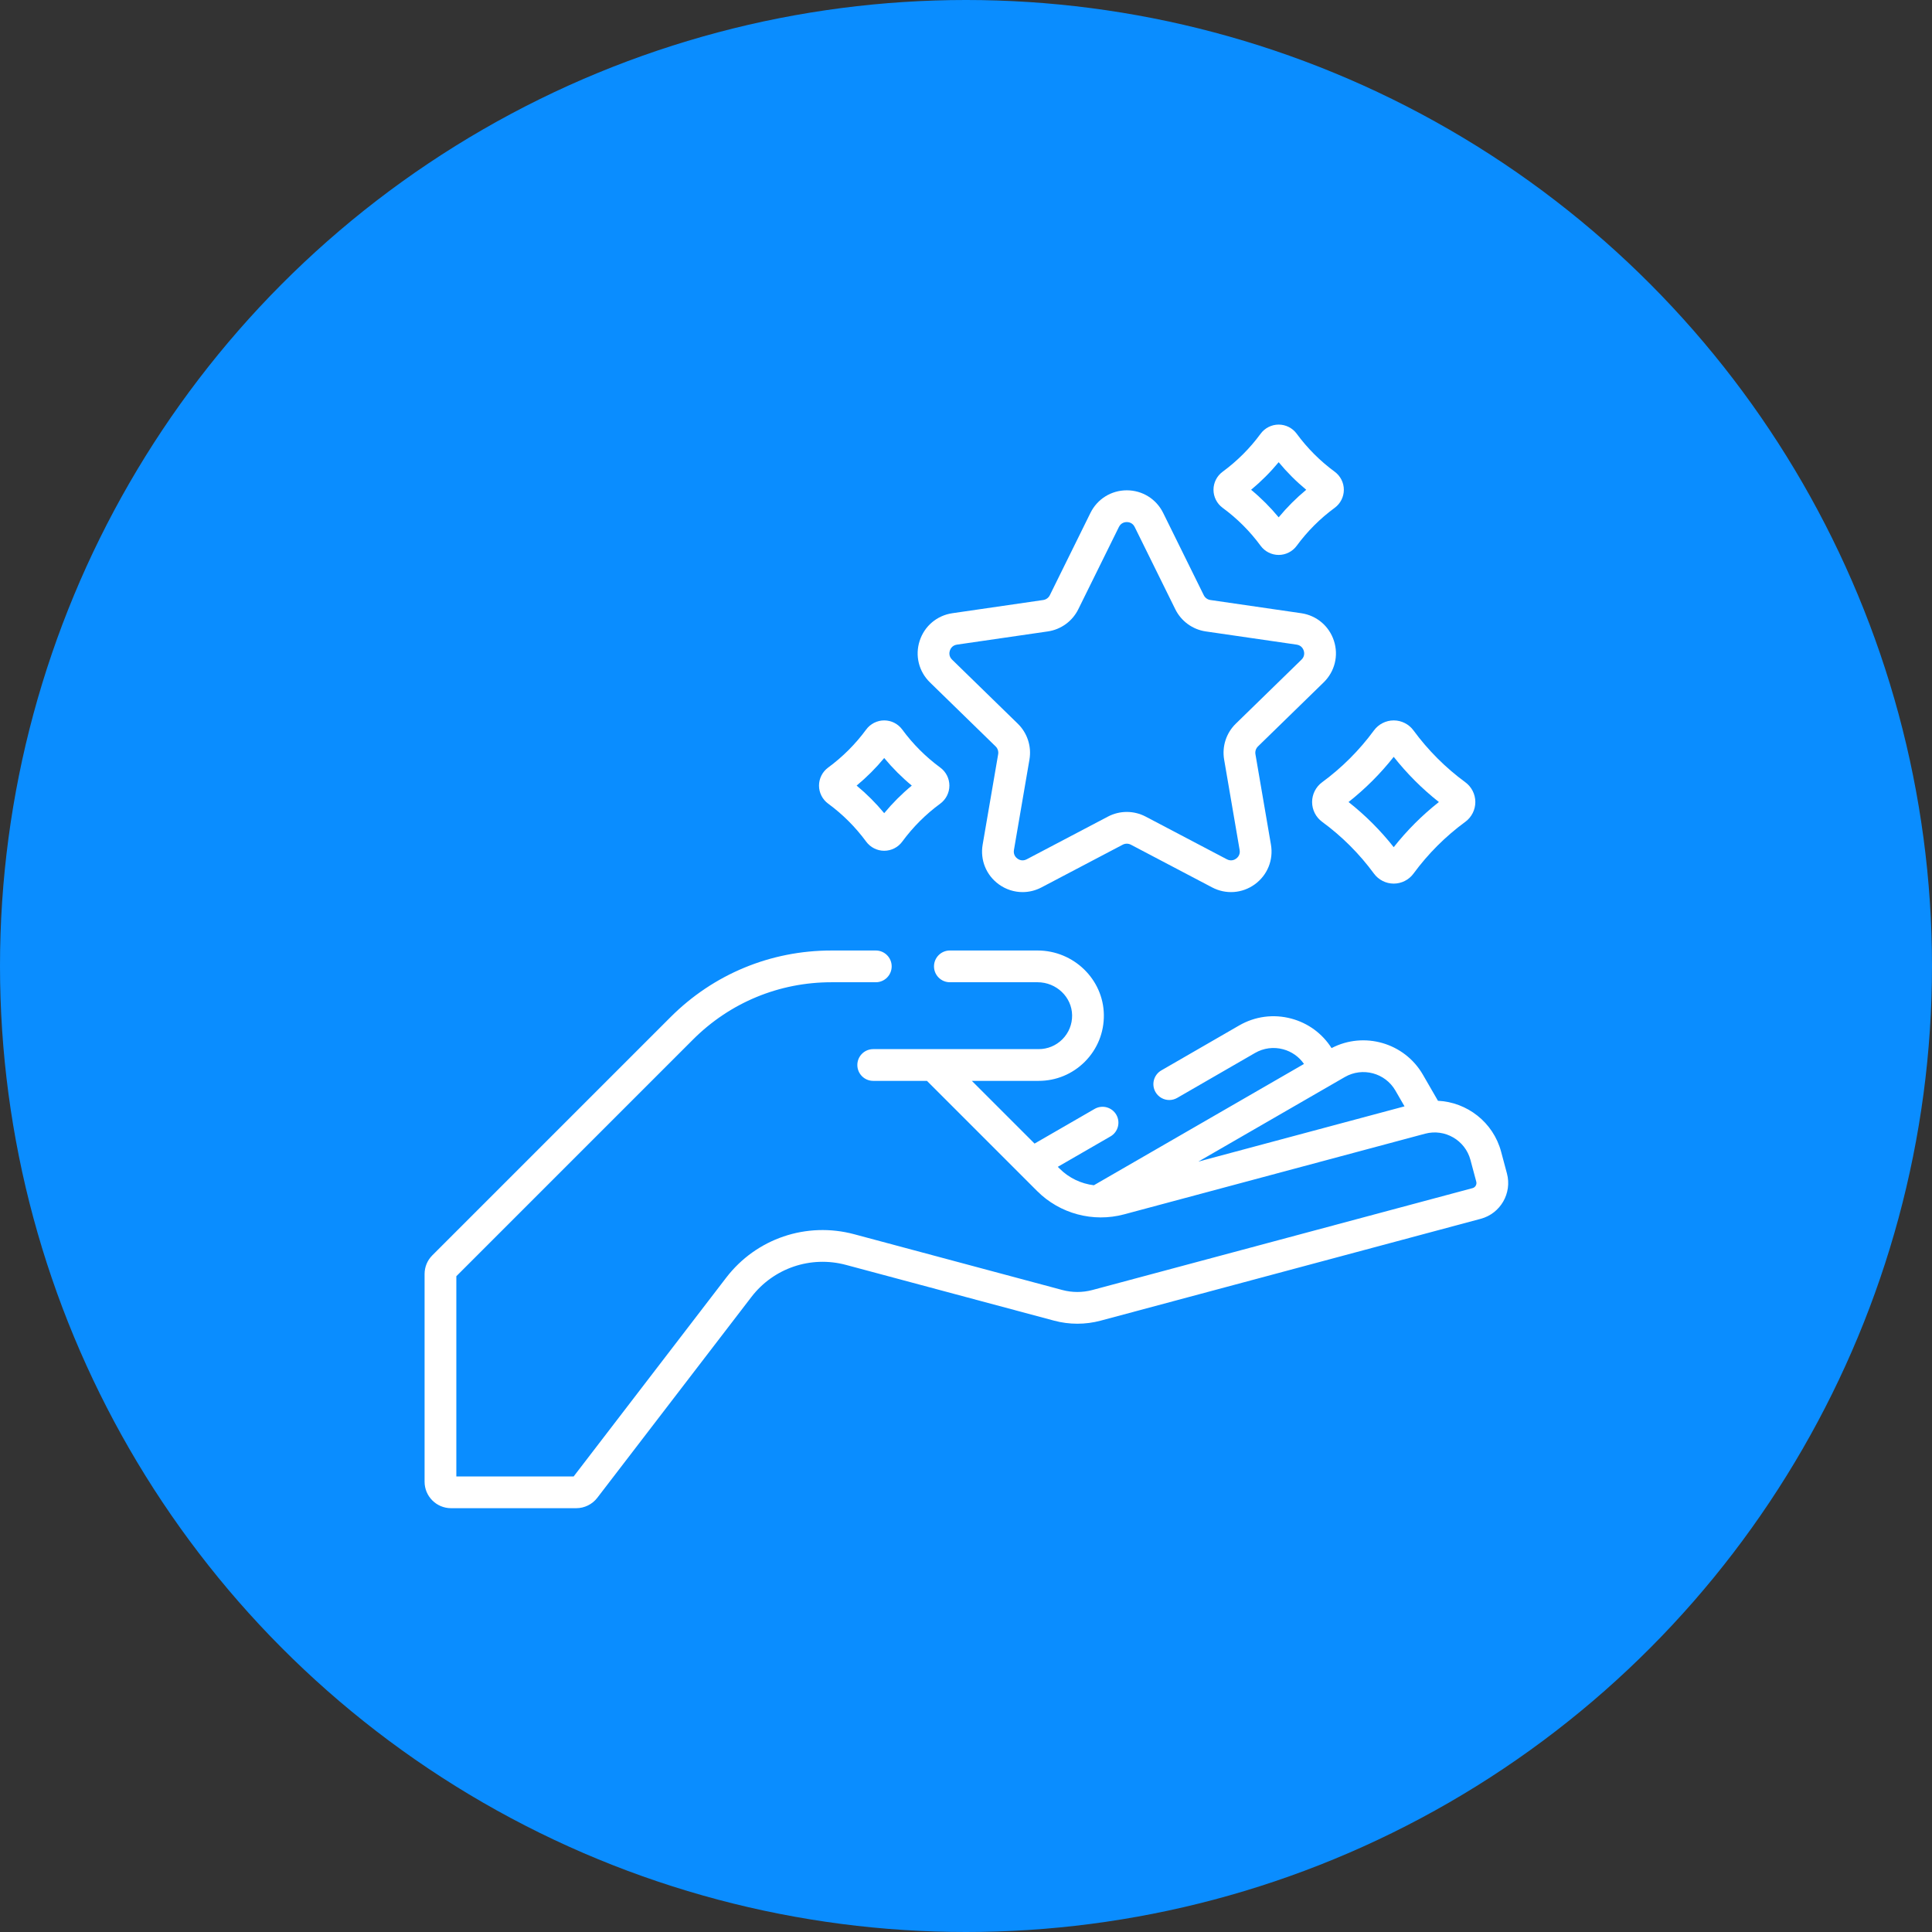
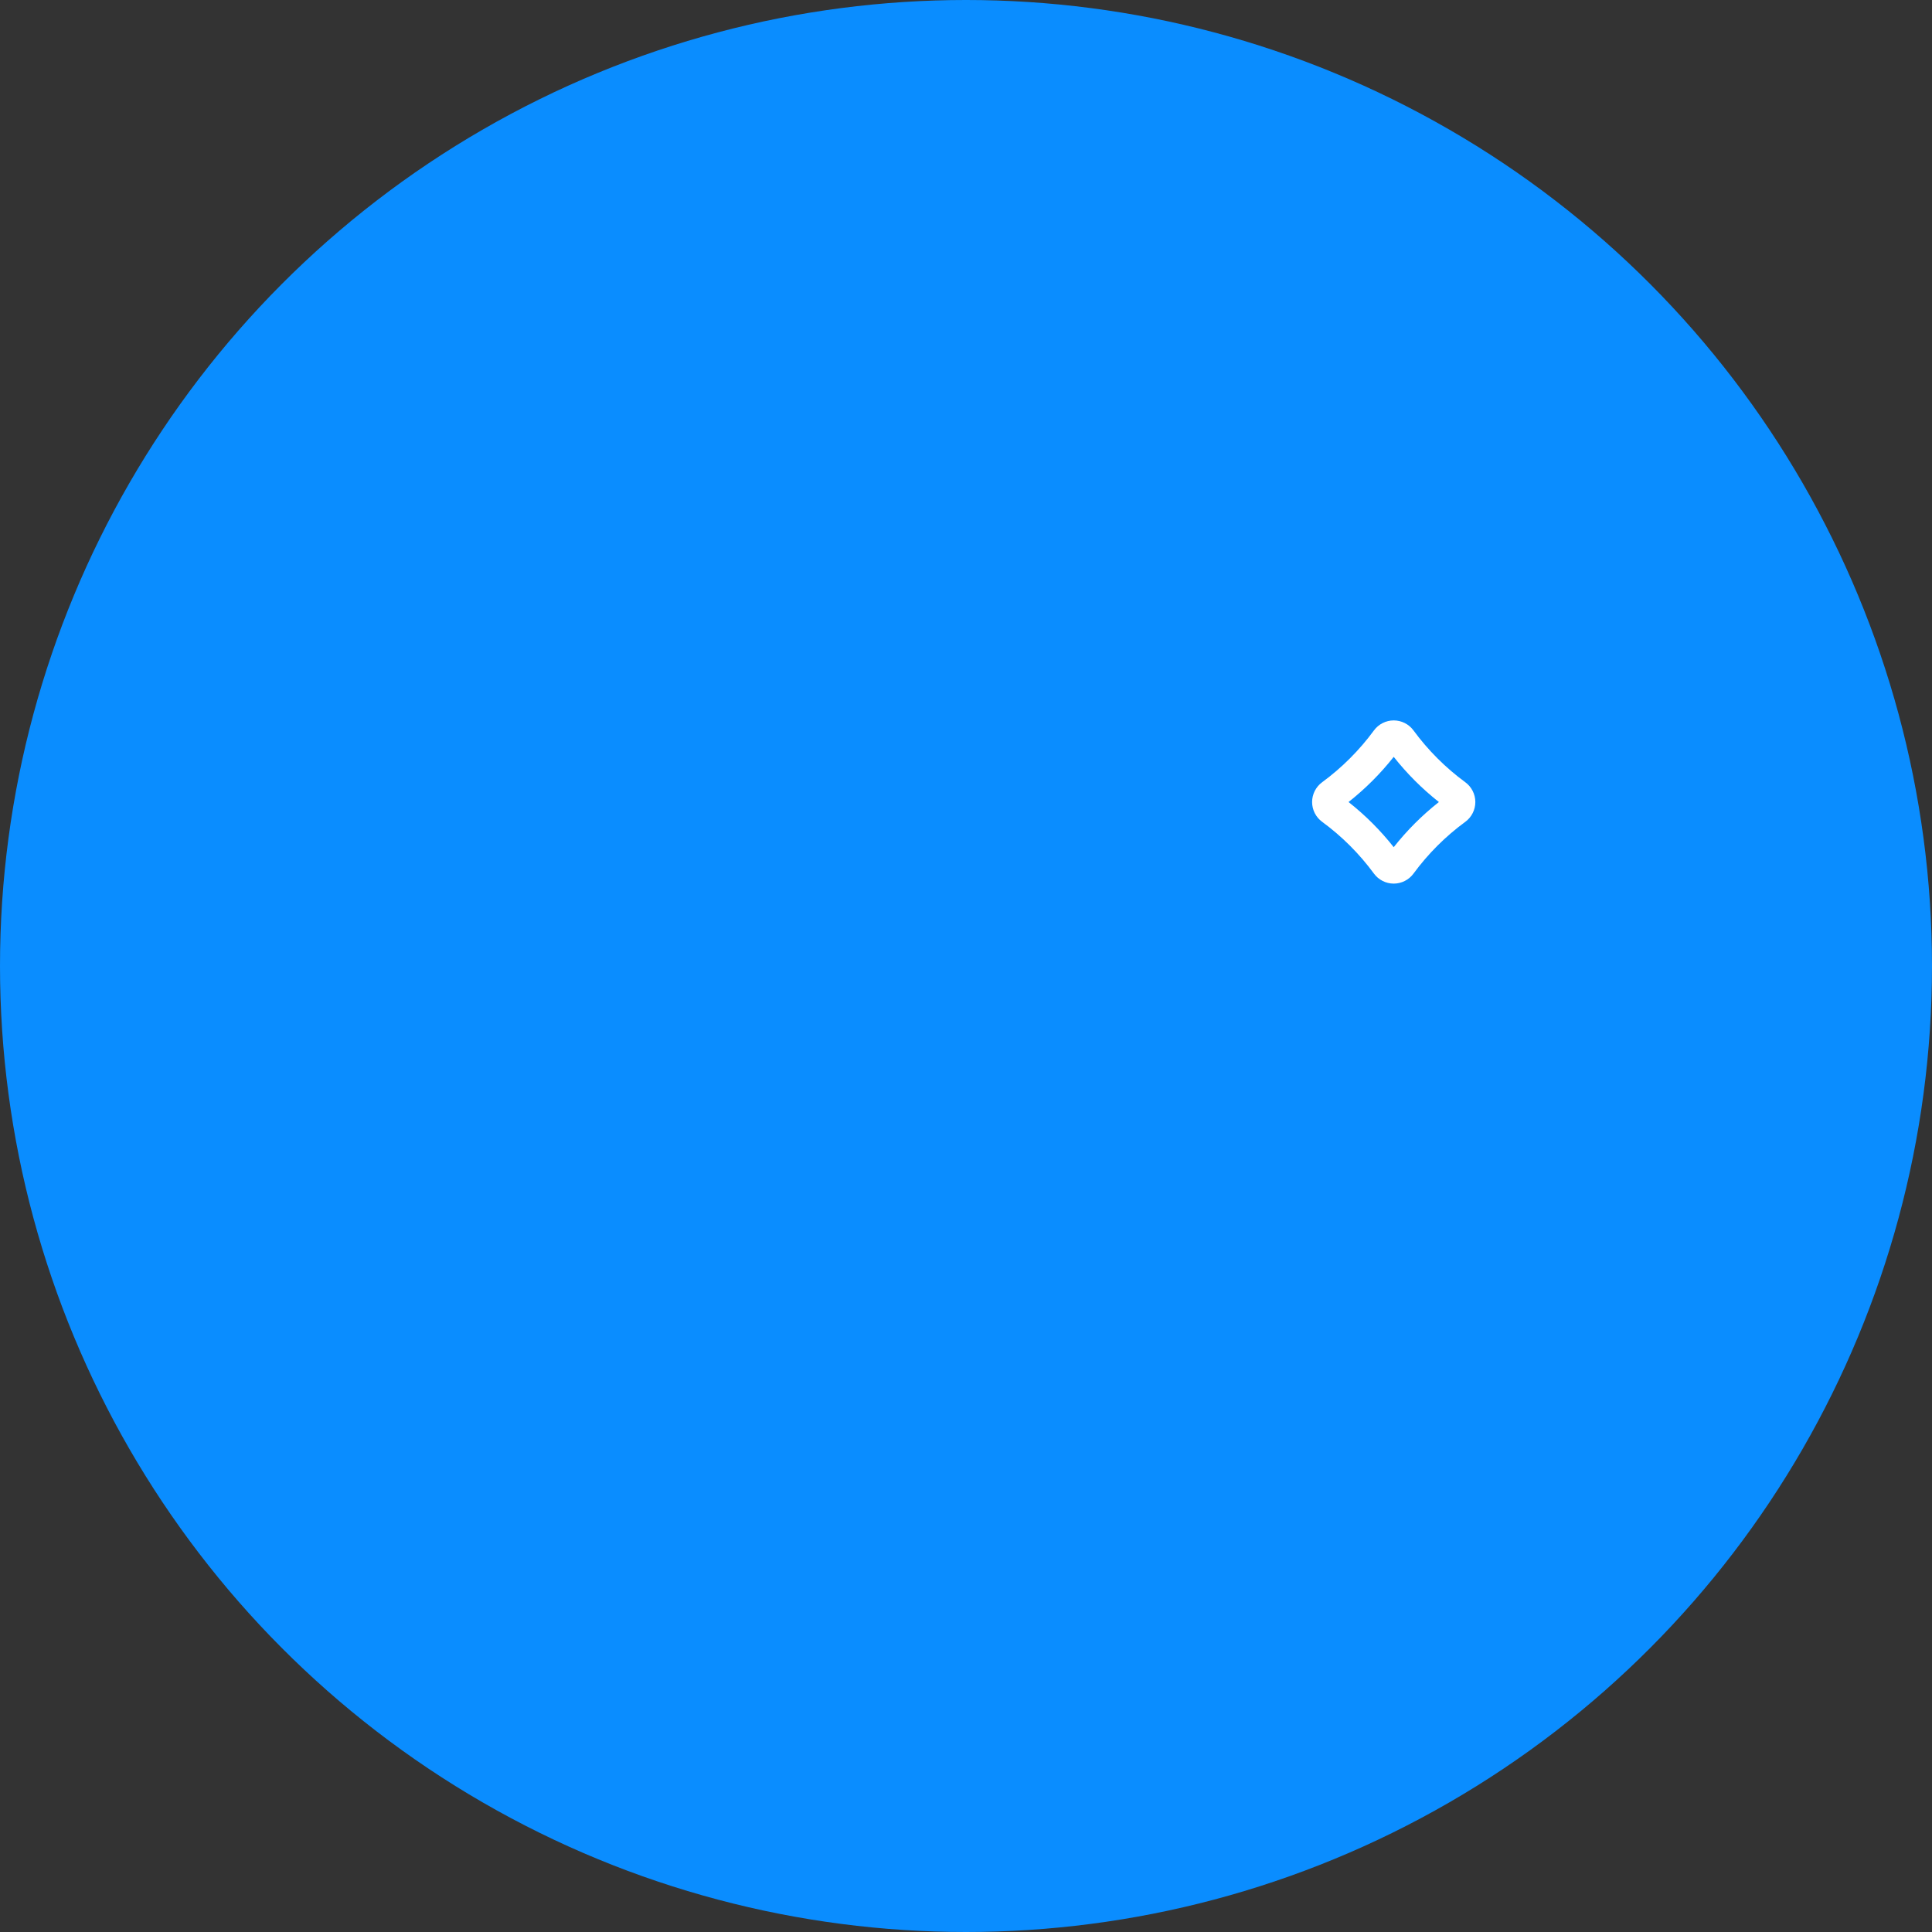
<svg xmlns="http://www.w3.org/2000/svg" xmlns:ns1="http://www.inkscape.org/namespaces/inkscape" xmlns:ns2="http://sodipodi.sourceforge.net/DTD/sodipodi-0.dtd" width="117.758mm" height="117.758mm" viewBox="0 0 117.758 117.758" version="1.1" id="svg5" xml:space="preserve" ns1:version="1.2.2 (732a01da63, 2022-12-09)" ns2:docname="icon_jobs-6.svg">
  <rect x="0" y="0" width="117.758" height="117.758" fill="#333333" stroke="none" />
  <defs id="defs2" />
  <g ns1:label="Ebene 1" ns1:groupmode="layer" id="layer1" transform="translate(126.612,-12.335)">
    <circle style="fill:#0a8dff;fill-opacity:1;stroke:none;stroke-width:1;stroke-opacity:0.101" id="path234" cx="-67.733" cy="71.214" r="58.879" />
    <g id="g3453" transform="matrix(0.129,0,0,0.129,-100.733,38.214)" style="fill:#ffffff;fill-opacity:1">
      <g id="g3393" style="fill:#ffffff;fill-opacity:1">
        <g id="g3391" style="fill:#ffffff;fill-opacity:1">
          <g id="g3389" style="fill:#ffffff;fill-opacity:1">
-             <path d="m 238.767,121.801 31.048,30.265 c 0.98,0.955 1.427,2.331 1.196,3.679 l -7.33,42.734 c -1.242,7.24 1.678,14.419 7.621,18.736 3.358,2.44 7.287,3.68 11.243,3.68 3.044,0 6.104,-0.734 8.933,-2.221 l 38.378,-20.176 c 1.211,-0.638 2.658,-0.637 3.867,0 h 10e-4 l 38.378,20.176 c 6.502,3.417 14.233,2.859 20.175,-1.458 5.942,-4.317 8.863,-11.497 7.621,-18.737 l -7.329,-42.734 c -0.231,-1.349 0.216,-2.725 1.195,-3.68 L 424.813,121.8 c 5.26,-5.127 7.117,-12.652 4.847,-19.638 -2.27,-6.986 -8.195,-11.982 -15.465,-13.038 L 371.288,82.89 c -1.354,-0.197 -2.524,-1.047 -3.13,-2.274 L 348.97,41.735 c -3.251,-6.587 -9.834,-10.679 -17.18,-10.679 -7.346,0 -13.928,4.092 -17.178,10.679 l -19.189,38.882 c -0.605,1.227 -1.775,2.077 -3.129,2.273 l -42.908,6.234 c -7.27,1.056 -13.195,6.053 -15.465,13.039 -2.272,6.987 -0.414,14.512 4.846,19.638 z m 9.418,-15.002 c 0.24,-0.739 1.047,-2.494 3.356,-2.83 l 42.907,-6.234 c 6.242,-0.907 11.634,-4.825 14.424,-10.479 l 19.189,-38.881 c 1.032,-2.091 2.95,-2.317 3.727,-2.317 0.777,0 2.696,0.226 3.729,2.317 l 19.188,38.881 c 2.792,5.655 8.184,9.572 14.425,10.479 l 42.906,6.234 c 2.309,0.335 3.116,2.091 3.356,2.83 0.24,0.739 0.618,2.633 -1.052,4.261 l -31.049,30.265 c -4.516,4.402 -6.575,10.741 -5.509,16.956 l 7.329,42.734 c 0.395,2.299 -1.025,3.609 -1.653,4.066 -0.629,0.457 -2.312,1.403 -4.378,0.316 l -38.378,-20.176 c -5.582,-2.935 -12.247,-2.935 -17.829,0 l -38.377,20.176 c -2.063,1.086 -3.749,0.141 -4.378,-0.316 -0.629,-0.457 -2.048,-1.767 -1.654,-4.065 l 7.33,-42.735 c 1.065,-6.215 -0.994,-12.554 -5.51,-16.956 L 249.236,111.06 c -1.669,-1.628 -1.291,-3.522 -1.051,-4.261 z" id="path3379" style="fill:#ffffff;fill-opacity:1" />
-             <path d="m 377.064,39.322 c 6.87,5.036 12.916,11.079 17.971,17.961 1.98,2.696 5.162,4.305 8.512,4.305 h 0.002 c 3.351,0 6.532,-1.611 8.511,-4.306 5.054,-6.882 11.1,-12.924 17.97,-17.96 2.699,-1.979 4.312,-5.161 4.314,-8.513 0.002,-3.352 -1.607,-6.537 -4.306,-8.519 -6.877,-5.051 -12.927,-11.101 -17.977,-17.977 -1.979,-2.697 -5.162,-4.307 -8.513,-4.308 0,0 -10e-4,0 -0.002,0 -3.35,0 -6.532,1.61 -8.513,4.306 -5.052,6.878 -11.102,12.928 -17.979,17.979 -2.697,1.981 -4.307,5.166 -4.305,8.518 0.002,3.352 1.615,6.536 4.315,8.514 z m 26.483,-21.548 c 3.929,4.741 8.286,9.098 13.025,13.027 -4.738,3.923 -9.095,8.277 -13.025,13.02 -3.931,-4.742 -8.287,-9.097 -13.025,-13.02 4.739,-3.929 9.096,-8.287 13.025,-13.027 z" id="path3381" style="fill:#ffffff;fill-opacity:1" />
            <path d="m 419.344,178.344 c 0.002,3.676 1.769,7.167 4.728,9.336 10e-4,0 10e-4,0.001 0.002,0.001 9.365,6.864 17.607,15.102 24.497,24.481 2.17,2.957 5.66,4.722 9.336,4.722 3.676,0 7.166,-1.765 9.335,-4.72 6.891,-9.382 15.133,-17.619 24.5,-24.485 2.959,-2.17 4.726,-5.66 4.728,-9.336 10e-4,-3.676 -1.763,-7.167 -4.721,-9.34 -9.374,-6.884 -17.619,-15.13 -24.506,-24.507 -2.171,-2.957 -5.661,-4.722 -9.336,-4.722 -3.675,0 -7.165,1.765 -9.335,4.72 -6.888,9.378 -15.133,17.624 -24.508,24.509 -2.958,2.174 -4.721,5.665 -4.72,9.341 z m 38.562,-21.352 c 6.263,7.93 13.417,15.084 21.344,21.345 -7.924,6.249 -15.077,13.399 -21.344,21.333 -6.266,-7.934 -13.42,-15.083 -21.344,-21.333 7.927,-6.261 15.082,-13.415 21.344,-21.345 z" id="path3383" style="fill:#ffffff;fill-opacity:1" />
-             <path d="m 190.677,179.098 c 0.001,0 0.001,0 0,0 6.872,5.036 12.919,11.081 17.976,17.965 1.98,2.696 5.163,4.306 8.514,4.306 3.35,0 6.533,-1.61 8.513,-4.306 5.056,-6.884 11.104,-12.929 17.976,-17.965 2.699,-1.979 4.312,-5.162 4.313,-8.514 0.001,-3.352 -1.608,-6.536 -4.306,-8.519 -6.879,-5.053 -12.93,-11.104 -17.983,-17.984 -1.98,-2.696 -5.163,-4.306 -8.513,-4.306 -3.351,0 -6.533,1.61 -8.514,4.306 -5.053,6.88 -11.104,12.931 -17.984,17.984 -2.697,1.982 -4.307,5.166 -4.305,8.518 0.002,3.354 1.614,6.536 4.313,8.515 z m 26.49,-21.555 c 3.93,4.743 8.29,9.103 13.032,13.033 -4.74,3.924 -9.1,8.281 -13.032,13.026 -3.932,-4.745 -8.292,-9.102 -13.032,-13.026 4.741,-3.93 9.101,-8.29 13.032,-13.033 z" id="path3385" style="fill:#ffffff;fill-opacity:1" />
-             <path d="m 511.402,353.832 -2.754,-10.281 c -3.742,-13.972 -16.101,-23.384 -29.836,-24.055 l -7.11,-12.316 c -8.726,-15.111 -27.838,-20.568 -43.162,-12.572 -4.375,-6.888 -11.074,-11.815 -19.005,-13.939 -8.385,-2.248 -17.144,-1.094 -24.661,3.247 l -36.766,21.227 c -3.587,2.071 -4.816,6.658 -2.745,10.245 1.39,2.406 3.91,3.751 6.502,3.751 1.272,0 2.562,-0.324 3.743,-1.006 l 36.766,-21.227 c 4.048,-2.337 8.763,-2.958 13.279,-1.748 4.049,1.085 7.502,3.526 9.857,6.938 l -99.275,57.316 c -6.032,-0.726 -11.77,-3.435 -16.186,-7.851 l -0.857,-0.857 24.89,-14.37 c 3.587,-2.071 4.816,-6.658 2.745,-10.245 -2.07,-3.588 -6.66,-4.816 -10.245,-2.745 l -28.371,16.38 -29.633,-29.633 h 31.576 c 8.219,0 15.953,-3.2 21.788,-9.022 5.922,-5.934 9.121,-13.817 9.009,-22.197 -0.225,-16.751 -14.274,-30.38 -31.321,-30.38 h -41.433 c -4.142,0 -7.5,3.358 -7.5,7.5 0,4.142 3.358,7.5 7.5,7.5 h 41.433 c 8.886,0 16.208,6.99 16.323,15.581 0.058,4.304 -1.586,8.353 -4.616,11.39 -2.992,2.985 -6.964,4.629 -11.183,4.629 h -78.182 c -4.142,0 -7.5,3.358 -7.5,7.5 0,4.142 3.358,7.5 7.5,7.5 h 25.393 l 52.077,52.077 c 10.702,10.703 26.431,14.917 41.053,11 l 142.228,-38.112 c 9.324,-2.497 18.94,3.056 21.438,12.375 l 2.753,10.282 c 0.357,1.331 -0.436,2.705 -1.768,3.061 L 315.553,408.9 c -4.655,1.248 -9.58,1.249 -14.235,0 l -98.321,-26.346 c -22.543,-6.04 -46.292,2.021 -60.5,20.537 L 70.441,496.995 15,496.991 v -94.6 L 126.808,290.583 c 17.471,-17.471 40.7,-27.092 65.407,-27.092 h 20.981 c 4.142,0 7.5,-3.358 7.5,-7.5 0,-4.142 -3.358,-7.5 -7.5,-7.5 h -20.981 c -28.714,0 -55.71,11.182 -76.014,31.486 L 3.661,392.517 C 1.3,394.878 0,398.016 0,401.355 v 98.136 c 0,6.893 5.607,12.5 12.499,12.5 l 59.173,0.003 c 3.859,0 7.566,-1.828 9.917,-4.89 l 72.806,-94.882 c 10.501,-13.686 28.053,-19.646 44.717,-15.18 l 98.321,26.345 c 7.197,1.929 14.804,1.928 22.001,0 l 179.593,-48.125 c 9.32,-2.496 14.871,-12.11 12.375,-21.43 z m -52.69,-39.151 4.3,7.448 -97.412,26.102 69.207,-39.956 c 8.357,-4.824 19.082,-1.95 23.905,6.406 z" id="path3387" style="fill:#ffffff;fill-opacity:1" />
          </g>
        </g>
      </g>
      <g id="g3395" style="fill:#ffffff;fill-opacity:1" />
      <g id="g3397" style="fill:#ffffff;fill-opacity:1" />
      <g id="g3399" style="fill:#ffffff;fill-opacity:1" />
      <g id="g3401" style="fill:#ffffff;fill-opacity:1" />
      <g id="g3403" style="fill:#ffffff;fill-opacity:1" />
      <g id="g3405" style="fill:#ffffff;fill-opacity:1" />
      <g id="g3407" style="fill:#ffffff;fill-opacity:1" />
      <g id="g3409" style="fill:#ffffff;fill-opacity:1" />
      <g id="g3411" style="fill:#ffffff;fill-opacity:1" />
      <g id="g3413" style="fill:#ffffff;fill-opacity:1" />
      <g id="g3415" style="fill:#ffffff;fill-opacity:1" />
      <g id="g3417" style="fill:#ffffff;fill-opacity:1" />
      <g id="g3419" style="fill:#ffffff;fill-opacity:1" />
      <g id="g3421" style="fill:#ffffff;fill-opacity:1" />
      <g id="g3423" style="fill:#ffffff;fill-opacity:1" />
    </g>
  </g>
</svg>